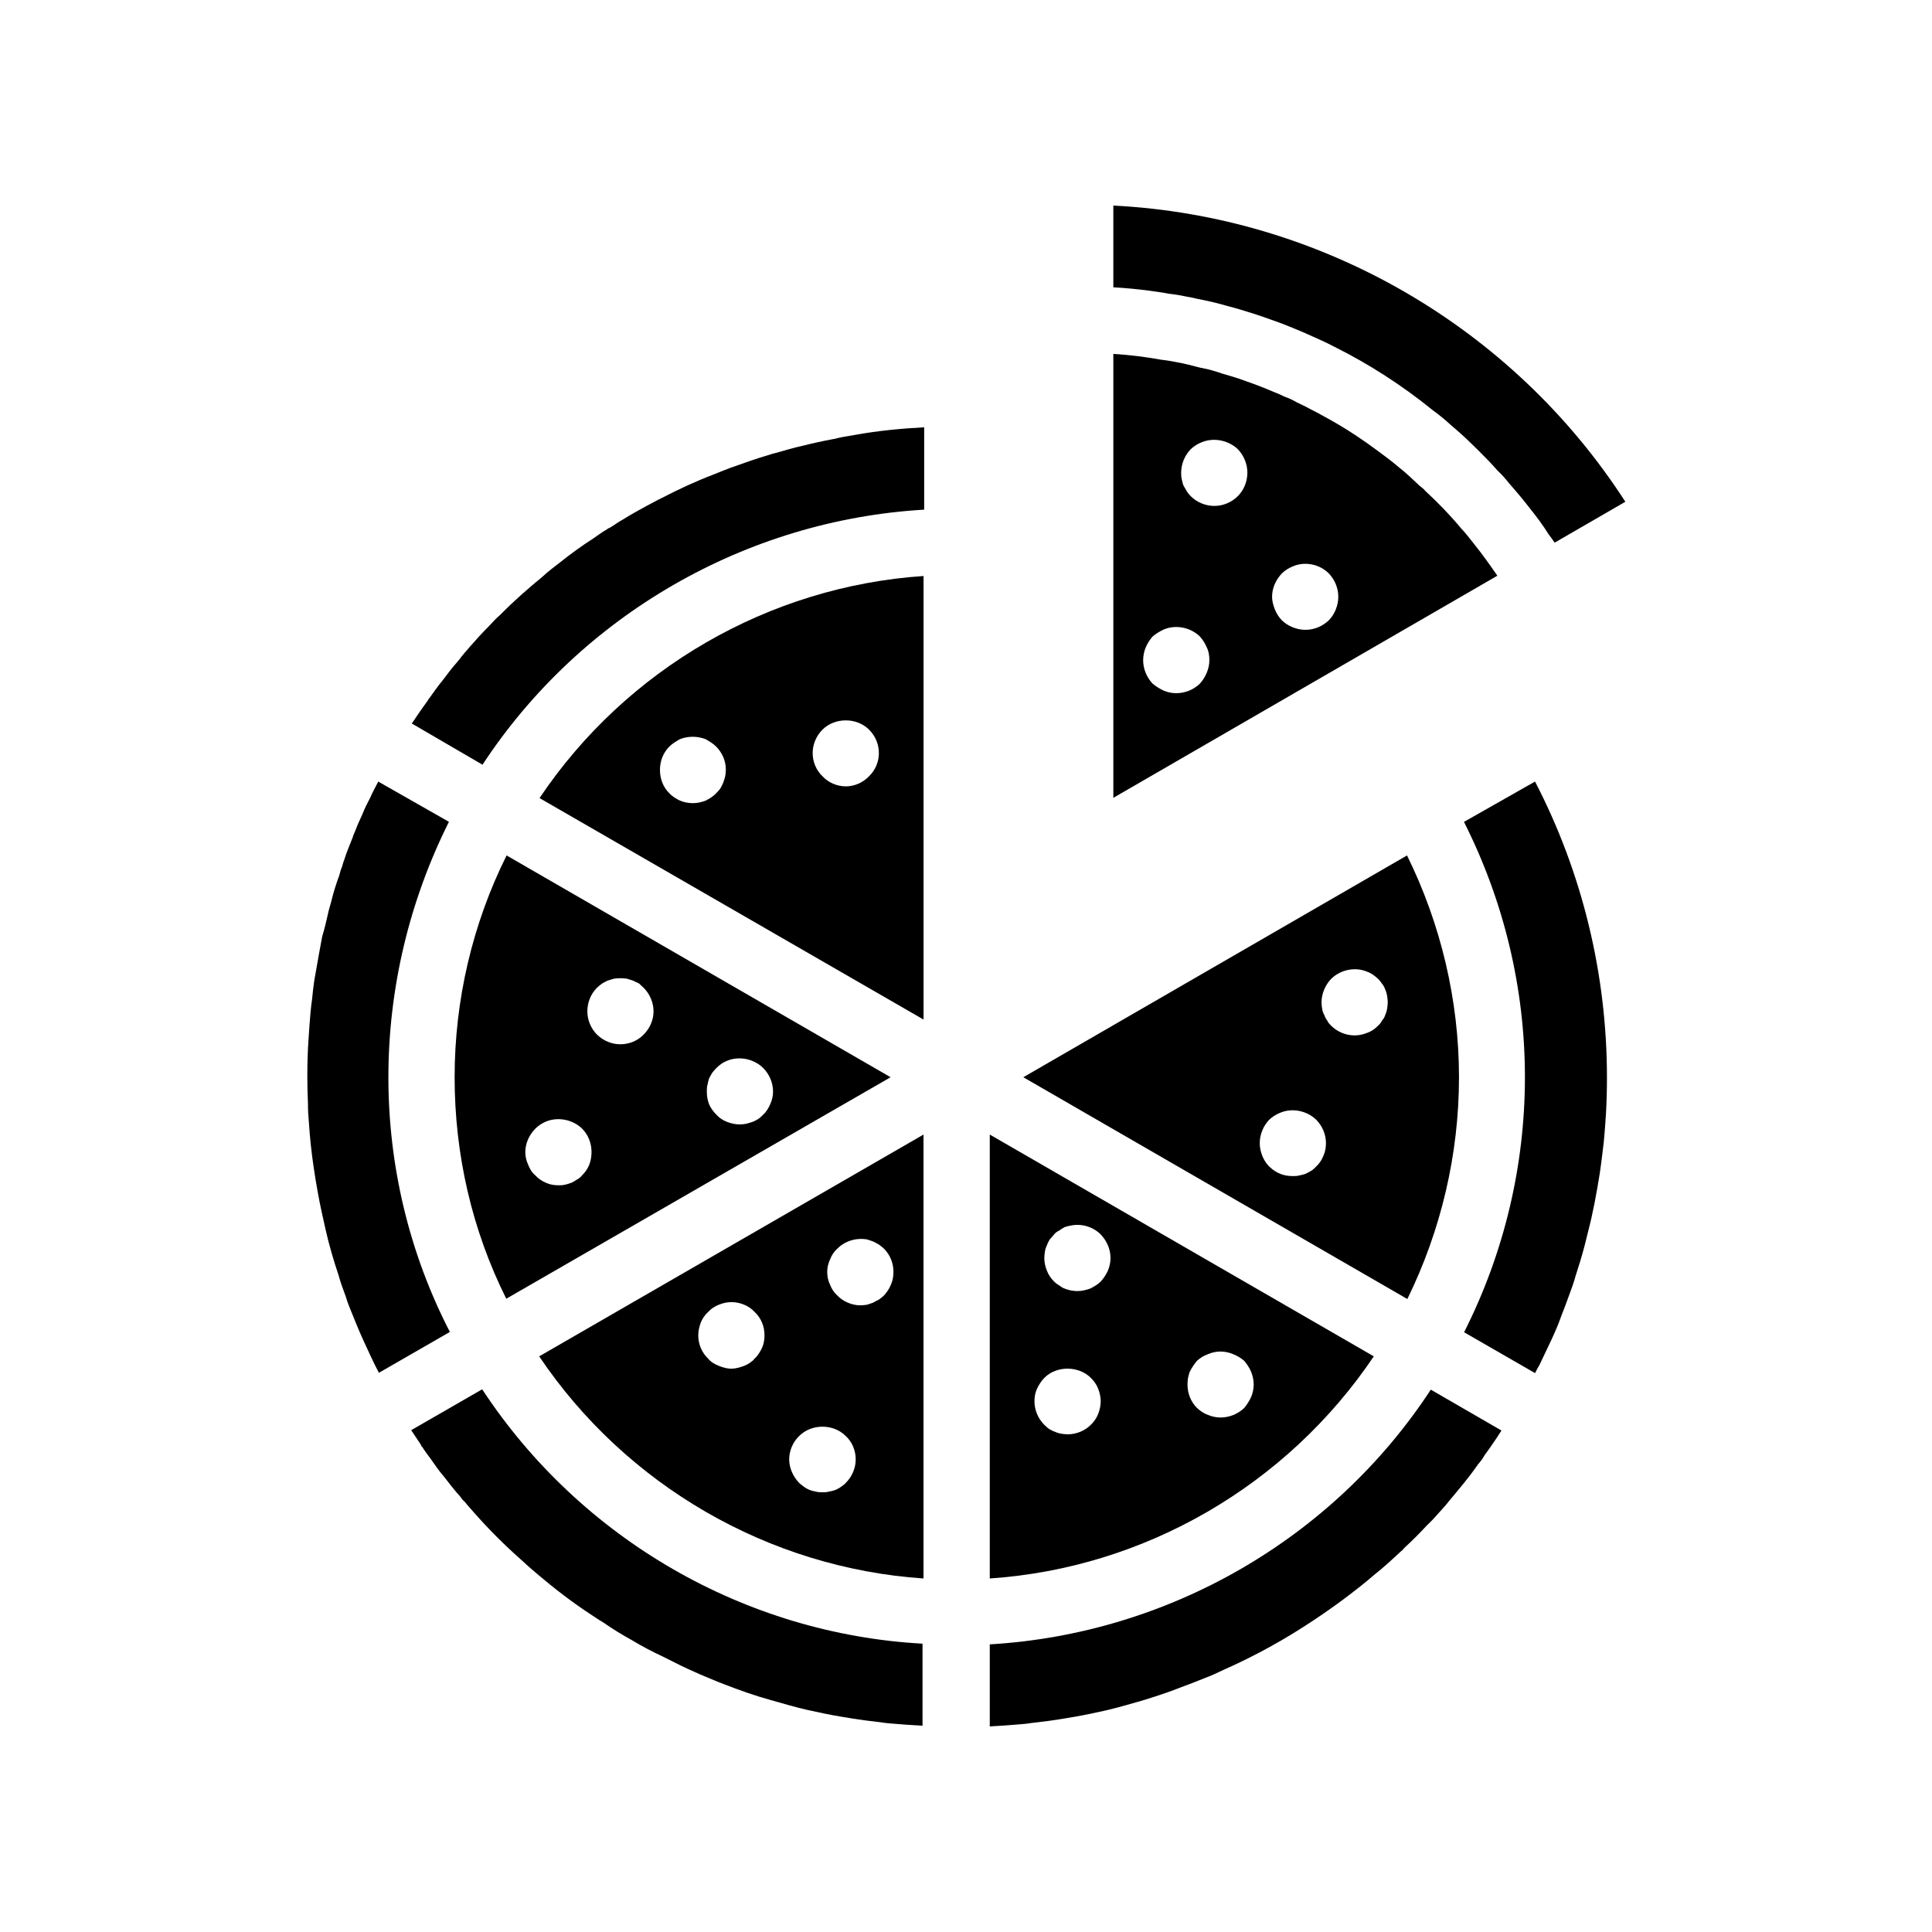
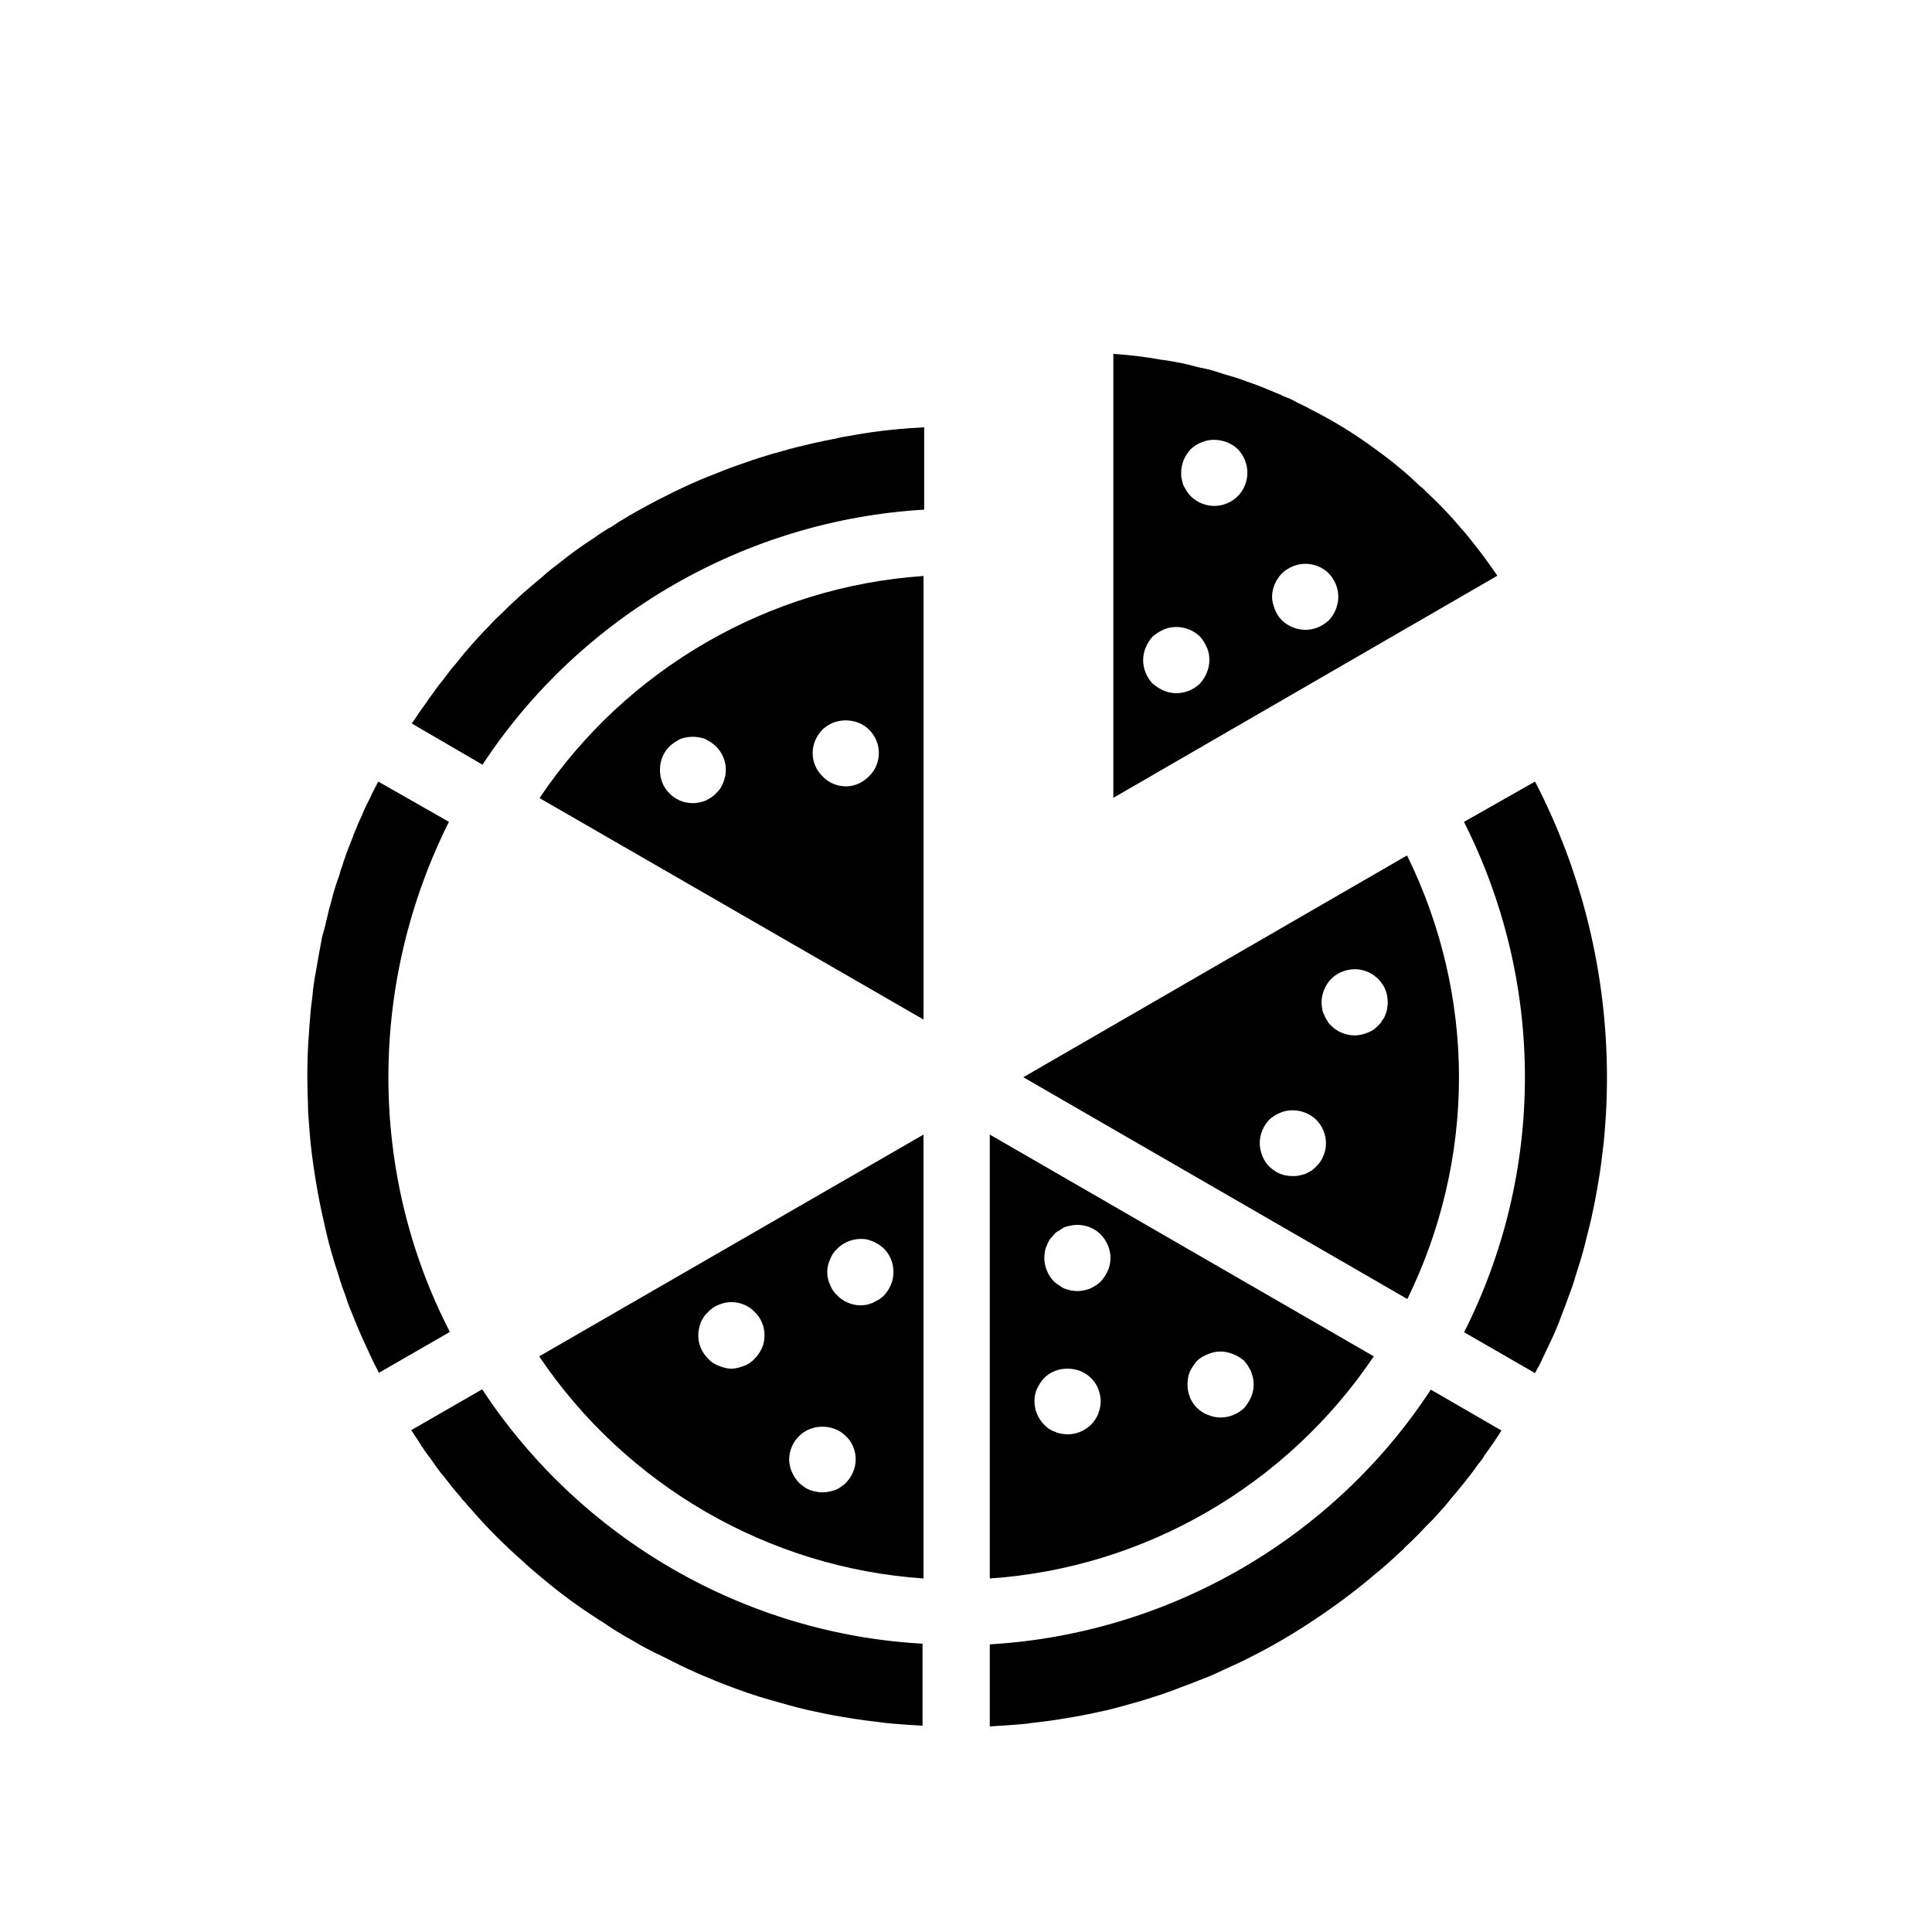
<svg xmlns="http://www.w3.org/2000/svg" fill="#000000" width="800px" height="800px" version="1.1" viewBox="144 144 512 512">
  <g>
-     <path d="m278.25 370.7c-9.07 18.223-13.77 38.375-13.77 58.777 0 20.488 4.617 40.559 13.688 58.695l101.85-58.695zm21.914 81.953c-0.418 1.09-1.176 2.098-1.93 2.856-0.418 0.504-0.84 0.84-1.344 1.09-0.504 0.336-0.922 0.586-1.426 0.84-0.586 0.168-1.176 0.418-1.68 0.504-0.672 0.168-1.176 0.168-1.762 0.168-1.176 0-2.266-0.168-3.359-0.672-1.008-0.418-2.016-1.09-2.769-1.93-0.922-0.754-1.512-1.762-1.93-2.856-0.504-1.09-0.754-2.184-0.754-3.359 0-2.266 1.008-4.535 2.688-6.215 0.754-0.754 1.762-1.426 2.769-1.848 3.273-1.344 7.137-0.504 9.574 1.848 1.68 1.68 2.519 3.945 2.519 6.215-0.012 1.176-0.176 2.266-0.598 3.359zm14.441-34.512c-1.594 1.68-3.863 2.602-6.215 2.602-2.266 0-4.535-0.922-6.215-2.602-1.594-1.594-2.519-3.863-2.519-6.129 0-2.352 0.922-4.617 2.519-6.215 0.418-0.418 0.84-0.754 1.426-1.176 0.418-0.25 0.922-0.504 1.426-0.754 0.586-0.168 1.09-0.336 1.68-0.504 1.176-0.168 2.266-0.168 3.441 0 0.504 0.168 1.09 0.336 1.594 0.504 0.504 0.25 1.008 0.504 1.594 0.754 0.418 0.418 0.84 0.754 1.258 1.176 1.594 1.594 2.602 3.863 2.602 6.215 0.016 2.266-0.992 4.531-2.59 6.129zm31.656 21.242c-0.418 0.418-0.84 0.84-1.344 1.176-0.418 0.25-1.008 0.586-1.512 0.754-0.504 0.168-1.008 0.336-1.68 0.504-0.5 0.086-1.09 0.172-1.676 0.172-1.09 0-2.266-0.25-3.359-0.672-1.09-0.418-2.016-1.008-2.856-1.93-0.754-0.754-1.512-1.762-1.93-2.769-0.418-1.09-0.586-2.184-0.586-3.359 0-0.586 0-1.176 0.168-1.762 0.082-0.504 0.25-1.09 0.418-1.68 0.25-0.504 0.504-0.922 0.84-1.512 0.336-0.418 0.672-0.84 1.09-1.258 0.84-0.84 1.762-1.512 2.856-1.93 3.191-1.344 7.137-0.504 9.574 1.93 1.594 1.594 2.602 3.863 2.602 6.215 0 1.176-0.25 2.266-0.754 3.359-0.422 1-1.012 2.008-1.852 2.762z" />
    <path d="m286.98 355.5 101.77 58.695v-117.55c-41.059 2.769-78.844 24.684-101.77 58.859zm49.207-5.793c-0.168 0.672-0.336 1.176-0.504 1.68-0.25 0.504-0.504 1.09-0.754 1.512-0.336 0.504-0.754 0.922-1.176 1.344-0.754 0.84-1.762 1.426-2.769 1.93-1.09 0.418-2.184 0.672-3.359 0.672-1.258 0-2.352-0.25-3.441-0.672-1.008-0.504-2.016-1.09-2.769-1.93-1.68-1.594-2.519-3.863-2.519-6.215 0-2.352 0.84-4.535 2.519-6.215 0.754-0.754 1.762-1.344 2.769-1.93 2.184-0.84 4.617-0.84 6.801 0 1.008 0.586 2.016 1.176 2.769 1.93 1.68 1.68 2.602 3.863 2.602 6.215 0 0.586-0.086 1.176-0.168 1.68zm38.121 0c-1.594 1.68-3.863 2.688-6.129 2.688-2.352 0-4.703-1.008-6.215-2.688-1.68-1.594-2.602-3.863-2.602-6.129s0.922-4.535 2.602-6.215c3.273-3.273 9.07-3.273 12.344 0 1.68 1.68 2.602 3.863 2.602 6.215 0 2.266-0.922 4.531-2.602 6.129z" />
    <path d="m364.98 260.36c-0.082-0.082-0.082-0.082-0.168 0-2.688 0.504-5.375 1.09-8.062 1.762-2.352 0.504-4.785 1.258-7.223 1.93-0.672 0.168-1.344 0.336-2.016 0.586-2.856 0.84-5.793 1.848-8.566 2.856-2.016 0.672-3.945 1.512-5.879 2.266-4.617 1.762-9.152 3.863-13.52 6.129-1.426 0.672-2.688 1.426-4.031 2.098-2.098 1.176-4.199 2.266-6.297 3.609-1.258 0.672-2.352 1.512-3.609 2.266-0.25 0.082-0.504 0.168-0.754 0.418-1.344 0.754-2.519 1.68-3.777 2.519-3.023 1.93-5.879 4.031-8.734 6.297-1.512 1.176-3.106 2.352-4.535 3.695-3.863 3.191-7.641 6.465-11.25 10.16-1.09 0.922-2.016 1.93-3.023 3.023-1.762 1.762-3.441 3.609-5.121 5.543-0.922 1.09-1.93 2.184-2.769 3.359-0.168 0.168-0.336 0.336-0.418 0.504-1.426 1.594-2.688 3.273-3.945 4.953-1.258 1.512-2.352 3.106-3.441 4.617-0.168 0.168-0.25 0.25-0.336 0.418v0.082c-1.426 1.93-2.688 3.777-4.031 5.793-0.168 0.168-0.25 0.336-0.336 0.504l18.727 10.914c26.031-39.633 69.777-64.824 117.05-67.594v-21.832c-6.129 0.336-12.258 0.922-18.305 2.016-2.019 0.355-3.867 0.605-5.629 1.109z" />
    <path d="m286.89 503.45c23.008 34.176 60.793 56.09 101.85 58.863v-117.64zm59.027-2.184c-0.504 1.008-1.09 2.016-1.93 2.769-0.754 0.922-1.762 1.512-2.769 1.93-1.176 0.418-2.266 0.754-3.441 0.754-1.09 0-2.266-0.336-3.273-0.754-1.09-0.418-2.098-1.008-2.856-1.93-1.68-1.594-2.602-3.863-2.602-6.129 0-1.176 0.25-2.266 0.672-3.441 0.418-1.008 1.09-2.016 1.93-2.769 0.754-0.84 1.762-1.512 2.856-1.93 2.184-0.922 4.535-0.922 6.719 0 1.008 0.418 2.016 1.09 2.769 1.93 0.84 0.754 1.512 1.762 1.93 2.769 0.504 1.176 0.672 2.266 0.672 3.441-0.004 1.176-0.172 2.266-0.676 3.359zm22.254 35.684c-0.336 0.418-0.84 0.754-1.344 1.09-0.418 0.336-0.922 0.586-1.512 0.84-0.504 0.168-1.09 0.336-1.68 0.418-0.504 0.168-1.09 0.168-1.594 0.168-0.672 0-1.258 0-1.762-0.168-0.586-0.082-1.176-0.25-1.68-0.418-0.504-0.25-1.09-0.504-1.512-0.84-0.418-0.336-0.922-0.672-1.344-1.09-1.594-1.68-2.602-3.945-2.602-6.215 0-2.266 1.008-4.617 2.602-6.129 3.273-3.359 9.152-3.359 12.426 0 1.68 1.512 2.602 3.863 2.602 6.129 0 2.269-0.922 4.535-2.602 6.215zm11.922-52.48c-0.418 1.09-1.09 2.016-1.848 2.856-0.418 0.418-0.922 0.754-1.344 1.09-0.504 0.25-1.008 0.504-1.594 0.84-0.504 0.168-1.008 0.336-1.512 0.504-0.672 0.082-1.176 0.168-1.762 0.168-2.266 0-4.617-1.008-6.129-2.602-0.922-0.84-1.512-1.762-1.93-2.856-0.504-1.008-0.754-2.184-0.754-3.441 0-1.09 0.25-2.184 0.754-3.273 0.418-1.09 1.008-2.016 1.93-2.856 2.016-2.016 4.953-2.938 7.894-2.434 0.504 0.168 1.008 0.336 1.512 0.504 0.586 0.25 1.09 0.586 1.594 0.84 0.418 0.336 0.922 0.672 1.344 1.09 1.68 1.68 2.519 3.863 2.519 6.129-0.004 1.262-0.172 2.352-0.676 3.441z" />
    <path d="m246.93 429.47c0-23.512 5.543-46.688 16.039-67.68l-18.727-10.664c-0.754 1.426-1.512 2.856-2.184 4.367-0.754 1.426-1.426 2.769-2.016 4.281-0.418 0.84-0.754 1.762-1.176 2.602-0.25 0.672-0.586 1.426-0.84 2.098-0.25 0.504-0.418 0.922-0.586 1.512-0.754 1.93-1.594 3.863-2.184 5.793-0.25 0.586-0.418 1.258-0.586 1.848-0.336 0.754-0.586 1.594-0.754 2.352-0.84 2.266-1.594 4.617-2.184 7.137-0.336 1.176-0.672 2.266-0.922 3.527-0.418 1.848-0.84 3.609-1.426 5.543-0.25 1.512-0.586 3.023-0.84 4.535-0.418 2.352-0.84 4.703-1.258 7.137-0.25 1.594-0.418 3.273-0.586 4.953-0.336 2.266-0.504 4.449-0.672 6.719-0.082 1.176-0.168 2.352-0.25 3.609-0.25 3.441-0.336 6.801-0.336 10.328 0 2.352 0.082 4.617 0.168 7.055 0 1.68 0.082 3.273 0.25 4.953 0.25 3.945 0.672 7.894 1.258 11.84 0.336 2.184 0.672 4.449 1.09 6.633 0.586 3.359 1.344 6.633 2.098 9.992 0.922 4.113 2.098 8.062 3.441 12.09 0.504 1.848 1.176 3.695 1.848 5.457 0.25 0.84 0.586 1.848 0.922 2.688 1.176 2.856 2.266 5.711 3.527 8.48 1.426 3.106 2.769 6.129 4.367 9.152l18.809-10.832c-10.754-20.82-16.293-43.992-16.293-67.504z" />
    <path d="m271.78 512.18-18.809 10.832c0.84 1.258 1.68 2.519 2.519 3.777 0.082 0.25 0.168 0.504 0.418 0.672 0.672 1.09 1.426 2.098 2.266 3.191 1.09 1.594 2.184 3.191 3.441 4.617 1.426 1.848 2.856 3.695 4.449 5.457 0.25 0.418 0.586 0.84 1.09 1.258 0.84 1.09 1.762 2.016 2.602 3.023 3.863 4.367 7.977 8.48 12.258 12.258 1.426 1.344 2.856 2.602 4.367 3.863 4.535 3.863 9.238 7.473 14.105 10.664 1.09 0.672 2.184 1.512 3.273 2.098 2.519 1.762 5.121 3.359 7.727 4.785 2.602 1.594 5.375 3.023 8.062 4.281l3.191 1.594c2.266 1.176 4.535 2.184 6.801 3.191 2.098 0.84 4.113 1.762 6.129 2.519 4.113 1.594 8.312 3.106 12.594 4.281 3.273 0.922 6.383 1.848 9.656 2.602 3.106 0.672 6.129 1.344 9.32 1.848 2.016 0.336 3.945 0.672 5.961 0.922 1.344 0.168 2.688 0.336 4.113 0.504 0.922 0.168 1.93 0.25 2.856 0.336 2.688 0.25 5.543 0.418 8.312 0.586v-21.746c-47.008-2.59-90.586-27.695-116.7-67.414z" />
    <path d="m406.3 444.67v117.64c41.059-2.769 78.762-24.688 101.77-58.863zm28.715 74.062c-0.418 1.09-1.09 2.016-1.93 2.856-1.594 1.594-3.863 2.519-6.129 2.519-0.672 0-1.176-0.082-1.762-0.168-0.504-0.082-1.09-0.25-1.594-0.504-0.586-0.168-1.008-0.418-1.594-0.754-0.418-0.25-0.84-0.754-1.258-1.09-1.68-1.68-2.602-3.945-2.602-6.215 0-1.176 0.168-2.266 0.672-3.359 0.504-1.008 1.09-2.016 1.93-2.856 3.191-3.273 9.07-3.273 12.344 0 0.84 0.84 1.512 1.762 1.93 2.856 0.418 1.09 0.672 2.184 0.672 3.359-0.008 1.172-0.258 2.262-0.68 3.356zm2.606-38.039c-0.504 1.09-1.09 2.016-1.93 2.938-0.754 0.754-1.762 1.344-2.769 1.848-1.176 0.418-2.266 0.672-3.441 0.672-0.504 0-1.176-0.082-1.68-0.168-0.586-0.168-1.09-0.25-1.68-0.504-0.504-0.168-1.008-0.504-1.426-0.84-0.586-0.336-1.008-0.672-1.344-1.008-0.922-0.922-1.512-1.848-1.93-2.938-0.418-1.008-0.672-2.184-0.672-3.273 0-0.672 0.082-1.176 0.168-1.762 0.082-0.586 0.25-1.09 0.504-1.594 0.168-0.586 0.504-1.09 0.754-1.594 0.418-0.418 0.754-0.84 1.176-1.344 0.336-0.418 0.754-0.754 1.344-1.008 0.418-0.336 0.922-0.586 1.426-0.922 0.586-0.168 1.09-0.336 1.68-0.418 2.856-0.586 5.879 0.336 7.894 2.352 1.594 1.68 2.602 3.863 2.602 6.297-0.004 1.082-0.258 2.258-0.676 3.266zm37.953 33.504c-0.504 1.09-1.09 2.016-1.848 2.938-1.68 1.594-3.945 2.519-6.297 2.519-1.09 0-2.266-0.25-3.273-0.672-1.176-0.418-2.098-1.09-2.938-1.848-1.68-1.68-2.519-3.945-2.519-6.215 0-1.176 0.168-2.266 0.586-3.359 0.586-1.176 1.176-2.016 1.93-2.938 0.84-0.754 1.762-1.344 2.938-1.762 2.098-0.922 4.449-0.922 6.633 0 1.09 0.418 2.016 1.008 2.938 1.762 0.754 0.922 1.344 1.762 1.848 2.938 0.418 1.09 0.672 2.184 0.672 3.359 0.004 1.094-0.25 2.269-0.668 3.277z" />
    <path d="m516.88 370.7-101.69 58.777 101.77 58.777c8.902-18.137 13.688-38.289 13.688-58.777 0-20.32-4.785-40.559-13.77-58.777zm-22.168 79.602c-0.418 1.09-1.09 2.098-1.93 2.856-0.418 0.418-0.84 0.84-1.258 1.09-0.586 0.336-1.008 0.586-1.594 0.84-0.504 0.168-1.09 0.336-1.594 0.418-0.586 0.168-1.09 0.168-1.762 0.168-1.09 0-2.266-0.168-3.273-0.586-1.09-0.418-2.016-1.09-2.938-1.93-0.754-0.754-1.426-1.762-1.848-2.856-0.418-1.09-0.672-2.184-0.672-3.359 0-2.266 0.922-4.535 2.519-6.215 0.922-0.84 1.848-1.426 2.938-1.848 3.191-1.344 7.055-0.504 9.488 1.848 1.68 1.68 2.602 3.945 2.602 6.215-0.008 1.176-0.176 2.266-0.68 3.359zm16.879-38.961c-0.082 0.586-0.25 1.09-0.504 1.68-0.168 0.504-0.418 1.008-0.84 1.426-0.25 0.586-0.672 1.008-1.008 1.344-0.922 0.922-1.762 1.512-2.938 1.93-1.008 0.418-2.184 0.672-3.273 0.672-2.352 0-4.617-0.922-6.297-2.602-0.336-0.336-0.754-0.754-1.008-1.344-0.336-0.418-0.586-0.922-0.754-1.426-0.336-0.586-0.504-1.09-0.586-1.68-0.082-0.504-0.168-1.176-0.168-1.68 0-2.352 1.008-4.617 2.519-6.215 2.519-2.519 6.465-3.273 9.574-1.93 1.176 0.418 2.016 1.09 2.938 1.93 0.336 0.336 0.754 0.84 1.008 1.258 0.418 0.504 0.672 1.008 0.84 1.512 0.25 0.504 0.418 1.176 0.504 1.68 0.082 0.586 0.168 1.176 0.168 1.762-0.008 0.508-0.094 1.18-0.176 1.684z" />
    <path d="m406.3 579.77v21.75c2.769-0.168 5.625-0.336 8.312-0.586 0.922-0.082 1.93-0.168 2.856-0.336 1.426-0.168 2.769-0.336 4.113-0.504 2.016-0.25 3.945-0.586 5.961-0.922 3.191-0.504 6.215-1.176 9.32-1.848 3.273-0.754 6.383-1.68 9.656-2.602 3.527-1.09 6.969-2.184 10.328-3.527 2.098-0.754 4.199-1.594 6.297-2.434 1.848-0.672 3.609-1.512 5.375-2.352 8.145-3.609 16.039-7.977 23.594-13.016 2.769-1.848 5.543-3.777 8.23-5.793s5.375-4.113 7.894-6.297c2.352-1.848 4.617-3.945 6.969-6.129 0.336-0.25 0.672-0.586 1.09-1.09 2.016-1.848 3.945-3.777 5.793-5.793 1.258-1.176 2.266-2.266 3.359-3.527 0.84-0.922 1.762-1.93 2.602-3.023 2.519-3.023 5.121-6.047 7.391-9.32 0.168-0.082 0.168-0.082 0.082-0.168 0.754-0.84 1.426-1.68 1.848-2.519 1.594-2.184 3.106-4.367 4.535-6.633l-18.727-10.832c-25.941 39.625-69.605 64.73-116.88 67.5z" />
    <path d="m532 361.79v0.082c10.578 20.992 16.121 44.082 16.121 67.594s-5.543 46.688-16.121 67.594l18.809 10.832c0.336-0.672 0.754-1.512 1.176-2.184 1.09-2.266 2.098-4.449 3.191-6.719 0.922-2.016 1.848-4.113 2.602-6.297 0.672-1.68 1.344-3.441 1.93-5.121 0.672-1.762 1.344-3.609 1.848-5.457 0.84-2.602 1.68-5.289 2.352-7.894 0.336-1.258 0.586-2.434 0.922-3.695 1.344-5.121 2.266-10.242 3.106-15.449 0.418-2.769 0.754-5.711 1.09-8.48 0.25-2.519 0.418-5.121 0.586-7.641 0.168-3.106 0.25-6.215 0.25-9.406 0-27.375-6.551-54.328-19.062-78.426z" />
-     <path d="m453.57 221.82c1.594 0.168 3.191 0.418 4.703 0.754 0.922 0.168 1.93 0.336 2.856 0.586 2.688 0.504 5.543 1.176 8.145 1.93 2.352 0.586 4.703 1.344 7.137 2.098 1.594 0.504 3.191 1.09 4.617 1.594 0.672 0.25 1.426 0.504 2.098 0.754 2.266 0.84 4.449 1.762 6.633 2.688 0.082 0 0.082 0 0.168 0.082 2.602 1.176 5.207 2.266 7.727 3.609 9.238 4.617 17.969 10.242 26.031 16.793 1.594 1.176 3.106 2.352 4.535 3.695 0.586 0.504 1.258 1.09 1.848 1.594 1.93 1.68 3.777 3.441 5.625 5.289 1.762 1.762 3.527 3.527 5.121 5.375 1.258 1.176 2.266 2.352 3.273 3.609 1.848 2.098 3.609 4.199 5.289 6.383 1.762 2.184 3.527 4.535 5.039 6.969 0.504 0.672 1.09 1.426 1.594 2.184l18.727-10.832c-29.891-46.336-80.691-75.723-135.69-78.492v21.664c3.273 0.168 6.551 0.504 9.742 0.922 1.594 0.25 3.273 0.418 4.785 0.754z" />
    <path d="m534.77 288.32c-1.176-1.512-2.352-3.023-3.695-4.449-2.856-3.441-6.047-6.719-9.32-9.742-0.504-0.586-1.008-1.008-1.594-1.426-1.848-1.762-3.609-3.441-5.543-4.953-1.68-1.426-3.441-2.769-5.289-4.113-4.031-3.023-8.23-5.793-12.68-8.312-1.848-1.008-3.609-2.016-5.457-2.938-1.176-0.672-2.352-1.176-3.527-1.762-0.754-0.418-1.512-0.84-2.352-1.176-0.336-0.082-0.672-0.25-1.09-0.418-0.84-0.418-1.762-0.84-2.688-1.176-2.352-1.008-4.703-1.93-7.137-2.769-0.586-0.25-1.258-0.418-1.848-0.672-1.594-0.504-3.191-1.008-4.703-1.426-1.68-0.586-3.359-1.09-5.121-1.426-0.168-0.082-0.336-0.082-0.504-0.082-2.184-0.586-4.449-1.176-6.887-1.594-1.176-0.25-2.434-0.418-3.777-0.586-4.113-0.754-8.312-1.258-12.512-1.512v117.64l101.77-58.863c-1.93-2.789-3.945-5.644-6.047-8.246zm-72.797 36.863c-1.68 1.594-3.863 2.519-6.297 2.519-1.09 0-2.266-0.25-3.273-0.672-1.09-0.504-2.016-1.09-2.938-1.848-1.594-1.68-2.519-3.945-2.519-6.215 0-1.176 0.25-2.352 0.672-3.359 0.504-1.176 1.09-2.098 1.848-2.938 0.922-0.754 1.848-1.344 2.938-1.848 3.191-1.344 7.055-0.586 9.574 1.848 0.754 0.84 1.344 1.762 1.848 2.938 0.504 1.008 0.672 2.184 0.672 3.359-0.008 2.266-1.016 4.535-2.523 6.215zm10.074-49.711c-1.68 1.68-3.945 2.602-6.215 2.602-2.352 0-4.617-0.922-6.297-2.602-0.418-0.418-0.754-0.84-1.008-1.258-0.336-0.586-0.586-1.008-0.922-1.594-0.168-0.504-0.336-1.09-0.418-1.594-0.168-0.586-0.168-1.176-0.168-1.762 0-2.266 0.922-4.535 2.519-6.215 0.84-0.754 1.762-1.426 2.938-1.848 3.191-1.344 7.137-0.504 9.574 1.848 1.594 1.68 2.519 3.945 2.519 6.215-0.004 2.344-0.93 4.613-2.523 6.207zm25.945 30.062c-0.418 1.008-1.008 2.016-1.848 2.856-1.68 1.594-3.863 2.519-6.215 2.519-1.176 0-2.266-0.25-3.359-0.672-1.008-0.418-2.016-1.008-2.856-1.848-0.84-0.84-1.426-1.848-1.848-2.856-0.418-1.09-0.754-2.184-0.754-3.359 0-2.352 1.008-4.535 2.602-6.215 0.84-0.84 1.848-1.426 2.856-1.848 3.273-1.426 7.137-0.586 9.574 1.848 1.594 1.68 2.519 3.863 2.519 6.215 0 1.176-0.25 2.266-0.672 3.359z" />
  </g>
</svg>